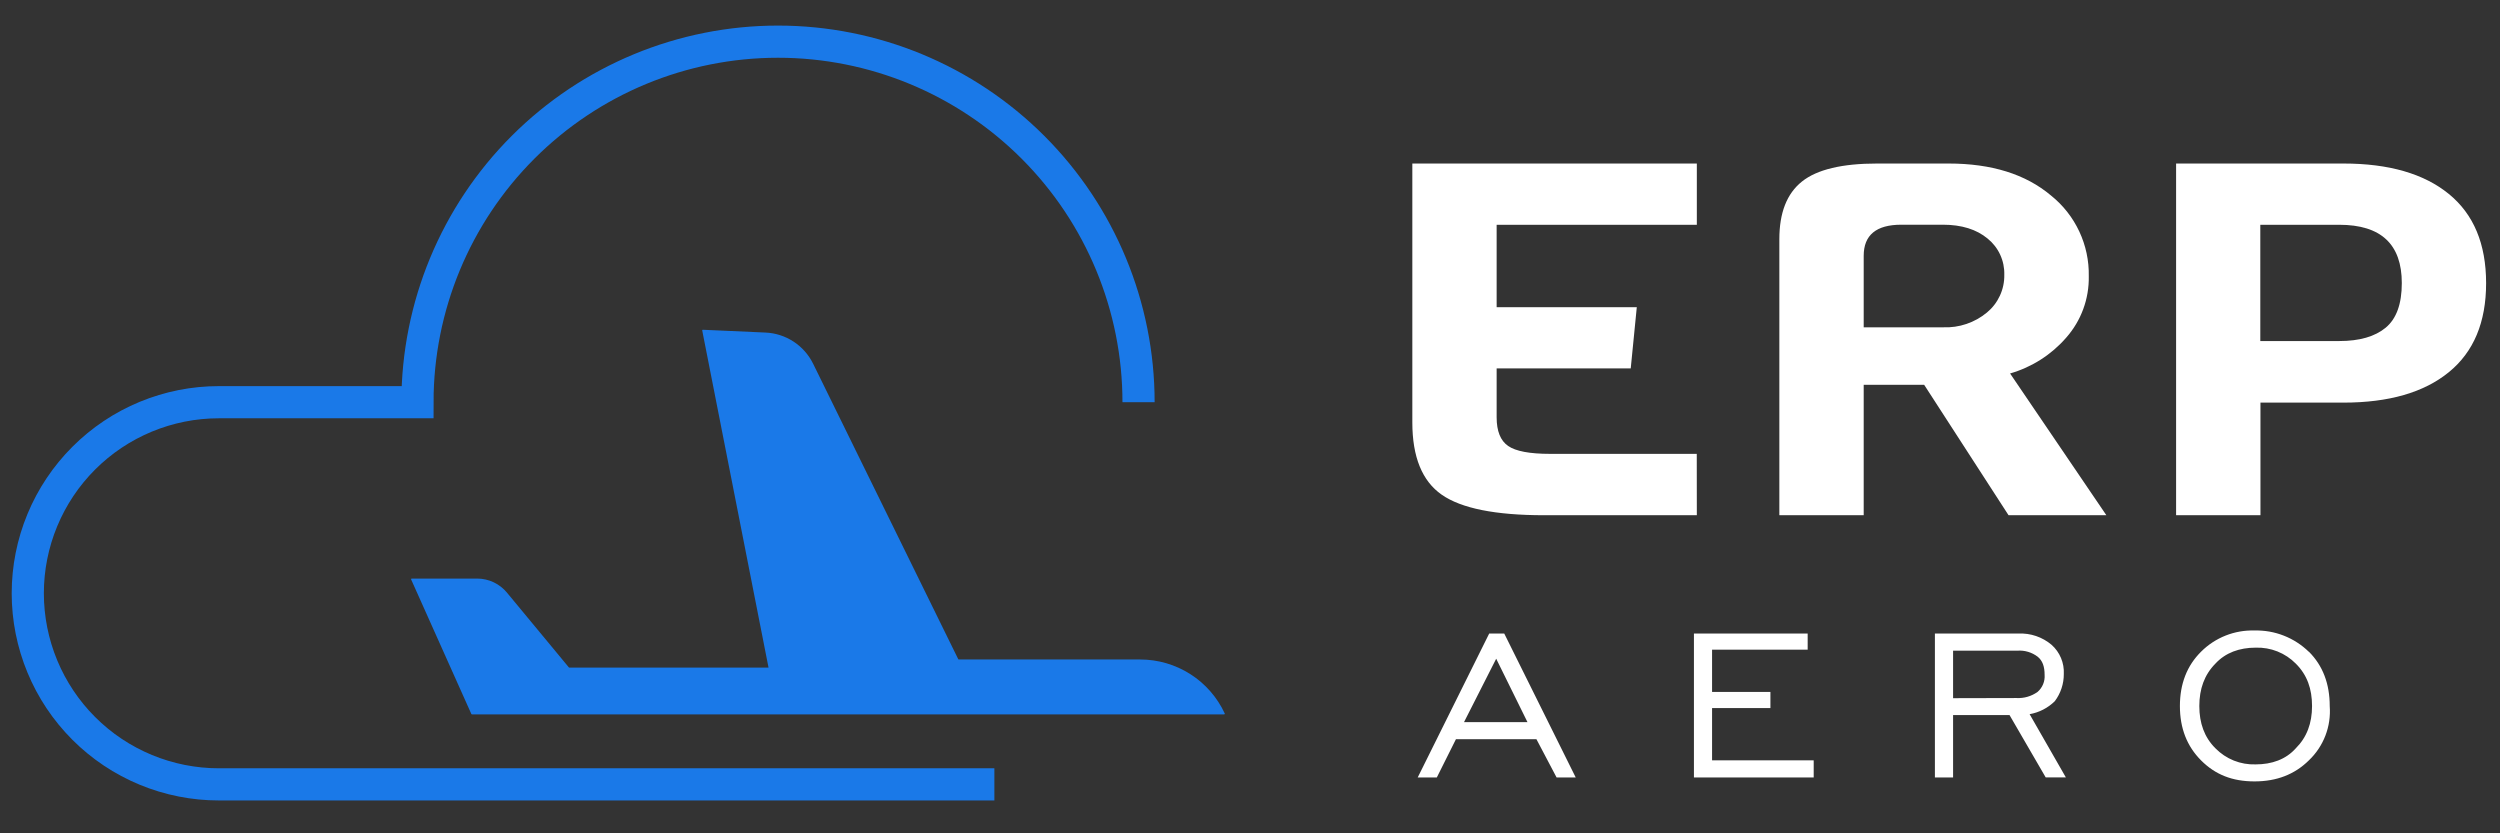
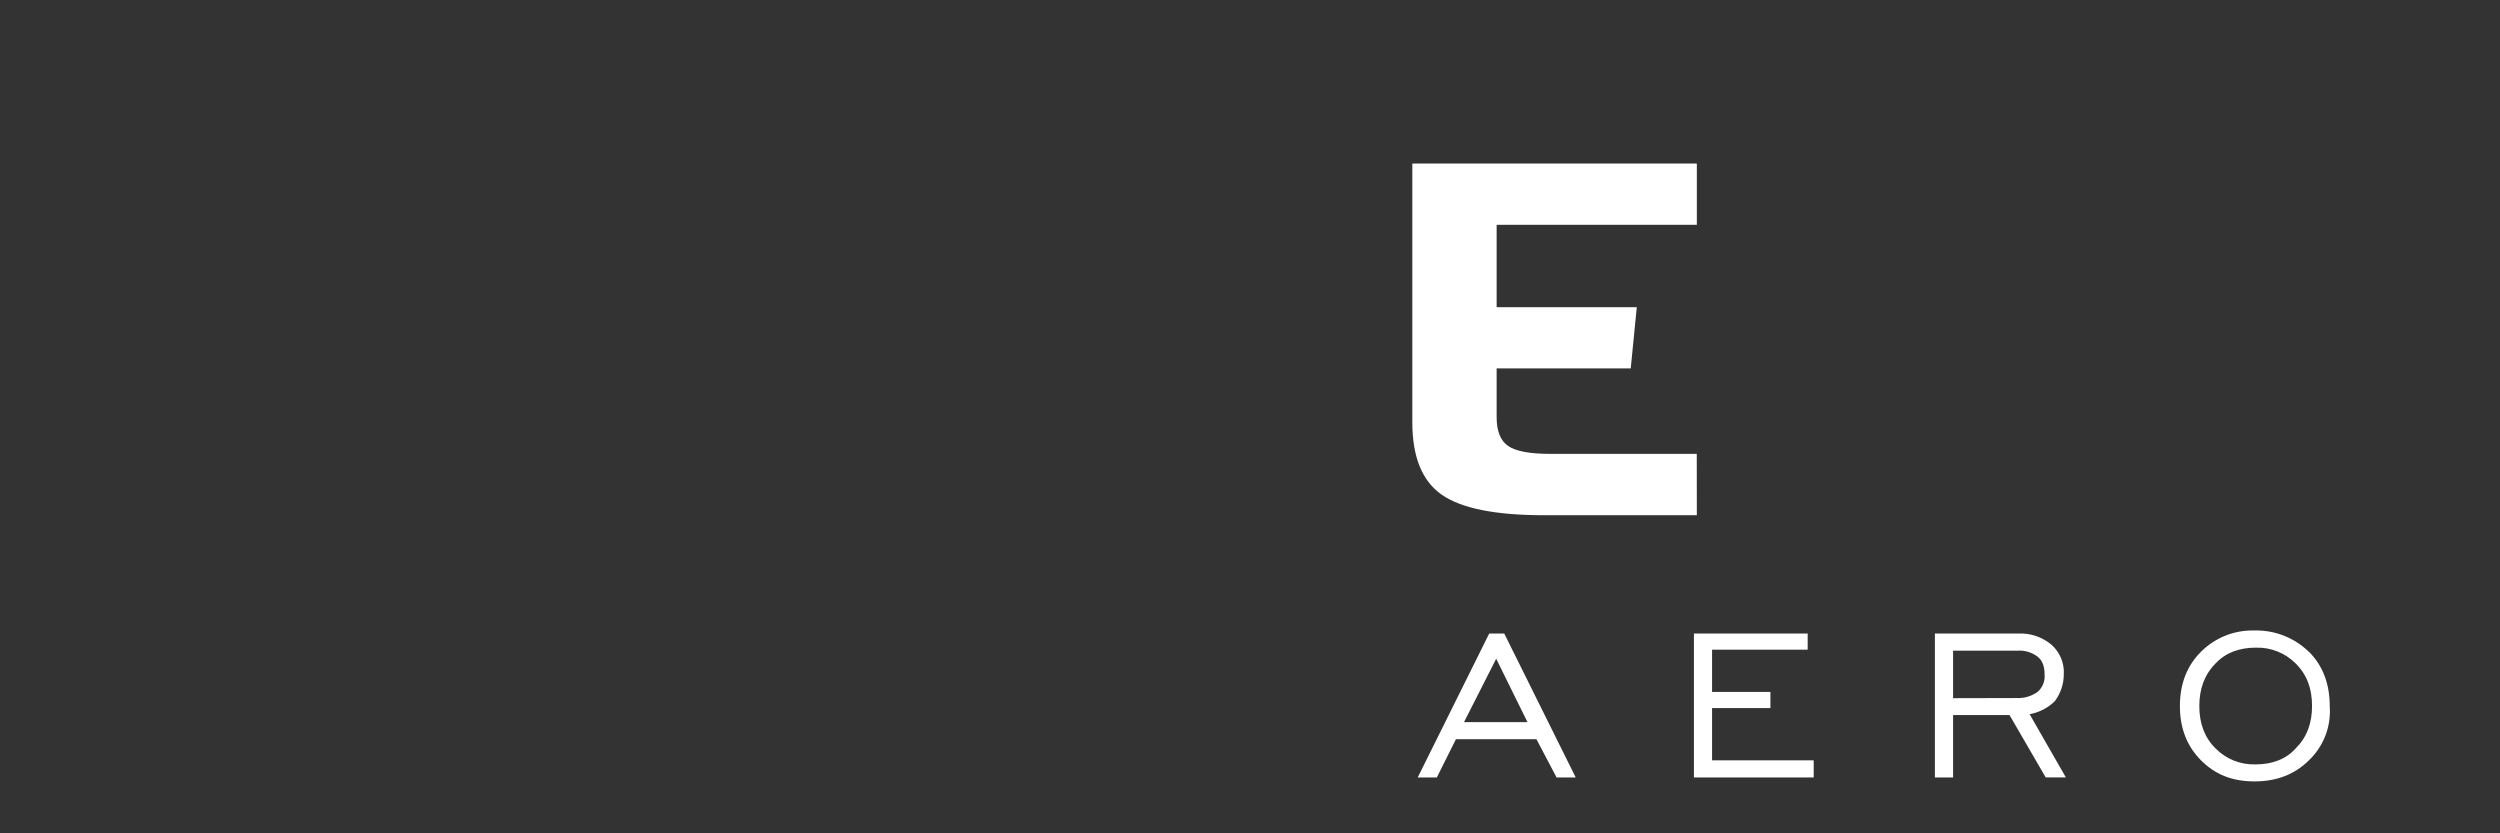
<svg xmlns="http://www.w3.org/2000/svg" width="180" height="60" viewBox="0 0 180 60" fill="none">
  <rect x="0" y="0" width="180" height="60" fill="#333333" stroke="none" />
  <path d="M130.586 54.817V55.977H121.963V45.615H130.152V46.775H123.269V49.819H127.47V50.979H123.269V54.744H130.583L130.586 54.817ZM107.726 47.428L105.41 51.992H109.977L107.726 47.428ZM112.074 55.977L110.624 53.224H104.827L103.451 55.977H102.075L107.222 45.615H108.306L113.452 55.977H112.074ZM146.132 51.42C146.817 51.3 147.45 50.974 147.946 50.486C148.37 49.921 148.598 49.233 148.594 48.527C148.614 48.134 148.545 47.741 148.393 47.378C148.241 47.015 148.01 46.69 147.716 46.428C147.051 45.865 146.197 45.575 145.327 45.615H139.313V55.977H140.622V51.483H144.685L147.291 55.974H148.743L146.132 51.42ZM140.622 50.269V46.848H145.257C145.777 46.811 146.293 46.965 146.709 47.281C147.069 47.568 147.212 48.002 147.212 48.59C147.229 48.819 147.192 49.049 147.105 49.261C147.017 49.474 146.882 49.663 146.709 49.814C146.266 50.132 145.728 50.289 145.183 50.258L140.622 50.269ZM166.239 46.932C165.722 46.427 165.109 46.031 164.436 45.767C163.764 45.503 163.045 45.377 162.322 45.396C161.611 45.375 160.904 45.499 160.243 45.761C159.582 46.024 158.981 46.418 158.478 46.921C157.46 47.929 156.953 49.237 156.953 50.835C156.953 52.433 157.46 53.728 158.478 54.749C159.497 55.771 160.724 56.261 162.322 56.261C163.92 56.261 165.215 55.757 166.236 54.749C166.762 54.25 167.17 53.639 167.43 52.962C167.69 52.285 167.796 51.558 167.74 50.835C167.74 49.237 167.247 47.929 166.239 46.921V46.932ZM165.302 53.872C164.581 54.684 163.563 55.036 162.409 55.036C161.87 55.055 161.334 54.961 160.834 54.761C160.334 54.56 159.881 54.257 159.505 53.872C158.711 53.081 158.351 52.059 158.351 50.835C158.351 49.611 158.711 48.59 159.505 47.785C160.236 46.991 161.244 46.631 162.409 46.631C162.945 46.613 163.478 46.706 163.976 46.904C164.474 47.103 164.926 47.403 165.302 47.785C166.115 48.598 166.467 49.597 166.467 50.835C166.467 52.073 166.093 53.081 165.302 53.872Z" fill="white" />
  <path d="M122.172 37.096H111.166C107.672 37.096 105.218 36.604 103.806 35.62C102.394 34.636 101.688 32.9 101.688 30.411V11.774H122.172V16.184H107.758V22.117H117.849L117.413 26.527H107.758V30.048C107.758 31.043 108.035 31.73 108.587 32.109C109.129 32.489 110.145 32.678 111.602 32.678H122.167L122.172 37.096Z" fill="white" />
-   <path d="M151.658 37.096H144.615L138.541 27.708H134.186V37.096H128.113V17.216C128.113 15.32 128.654 13.939 129.738 13.072C130.821 12.205 132.627 11.773 135.155 11.774H140.302C143.39 11.774 145.843 12.539 147.662 14.069C148.533 14.764 149.232 15.65 149.705 16.658C150.179 17.667 150.414 18.771 150.392 19.885C150.424 21.511 149.844 23.091 148.767 24.311C147.696 25.542 146.293 26.437 144.726 26.89L151.658 37.096ZM143.062 22.499C143.46 22.17 143.779 21.755 143.994 21.286C144.21 20.817 144.318 20.306 144.309 19.79C144.324 19.291 144.223 18.795 144.014 18.341C143.806 17.888 143.495 17.489 143.106 17.176C142.306 16.513 141.236 16.181 139.896 16.179H136.894C135.089 16.179 134.186 16.926 134.186 18.419V23.566H139.907C141.054 23.613 142.179 23.233 143.062 22.499V22.499Z" fill="white" />
-   <path d="M176.313 13.963C178.102 15.421 178.998 17.559 179 20.38C179.002 23.201 178.106 25.341 176.313 26.8C174.523 28.259 171.995 28.989 168.728 28.989H162.753V37.096H156.679V11.774H168.736C171.998 11.774 174.523 12.504 176.313 13.963ZM172.93 20.38C172.93 17.585 171.43 16.186 168.43 16.184H162.742V24.555H168.43C169.884 24.555 170.997 24.234 171.77 23.593C172.543 22.952 172.93 21.881 172.93 20.38Z" fill="white" />
-   <path d="M81.975 28.959C81.975 22.074 79.24 15.471 74.372 10.603C69.504 5.735 62.901 3 56.016 3C49.132 3 42.529 5.735 37.661 10.603C32.793 15.471 30.058 22.074 30.058 28.959H15.761C13.954 28.958 12.165 29.314 10.495 30.005C8.825 30.696 7.308 31.71 6.031 32.987C4.753 34.265 3.739 35.782 3.048 37.451C2.356 39.12 2 40.91 2 42.717V42.717C2 44.523 2.356 46.313 3.048 47.982C3.739 49.651 4.753 51.168 6.031 52.446C7.308 53.724 8.825 54.737 10.495 55.428C12.165 56.119 13.954 56.475 15.761 56.475H71.595" stroke="#1A79E8" stroke-width="2.316" stroke-miterlimit="10" />
-   <path d="M55.382 48.309L50.561 23.8C50.559 23.793 50.559 23.786 50.561 23.779C50.562 23.771 50.566 23.765 50.57 23.759C50.575 23.754 50.581 23.749 50.588 23.747C50.595 23.744 50.602 23.743 50.609 23.743L55.111 23.944C55.832 23.975 56.531 24.2 57.135 24.595C57.739 24.989 58.225 25.539 58.544 26.187L68.991 47.456C68.995 47.465 69.001 47.472 69.009 47.477C69.016 47.482 69.026 47.484 69.035 47.483H82.091C83.371 47.483 84.624 47.849 85.703 48.537C86.781 49.225 87.641 50.207 88.181 51.368V51.368C88.184 51.375 88.185 51.383 88.184 51.392C88.183 51.4 88.18 51.407 88.176 51.414C88.171 51.421 88.165 51.426 88.158 51.43C88.151 51.434 88.143 51.436 88.135 51.435H33.98C33.971 51.435 33.962 51.433 33.955 51.428C33.947 51.423 33.941 51.416 33.937 51.408L29.603 41.724C29.599 41.717 29.598 41.709 29.599 41.701C29.6 41.693 29.603 41.685 29.607 41.678C29.612 41.671 29.618 41.666 29.625 41.662C29.632 41.658 29.64 41.657 29.649 41.657H34.354C34.764 41.657 35.169 41.747 35.539 41.922C35.91 42.097 36.238 42.351 36.499 42.667L40.953 48.047C40.957 48.053 40.963 48.058 40.969 48.061C40.976 48.064 40.983 48.066 40.99 48.066H55.52" fill="#1A79E8" />
</svg>